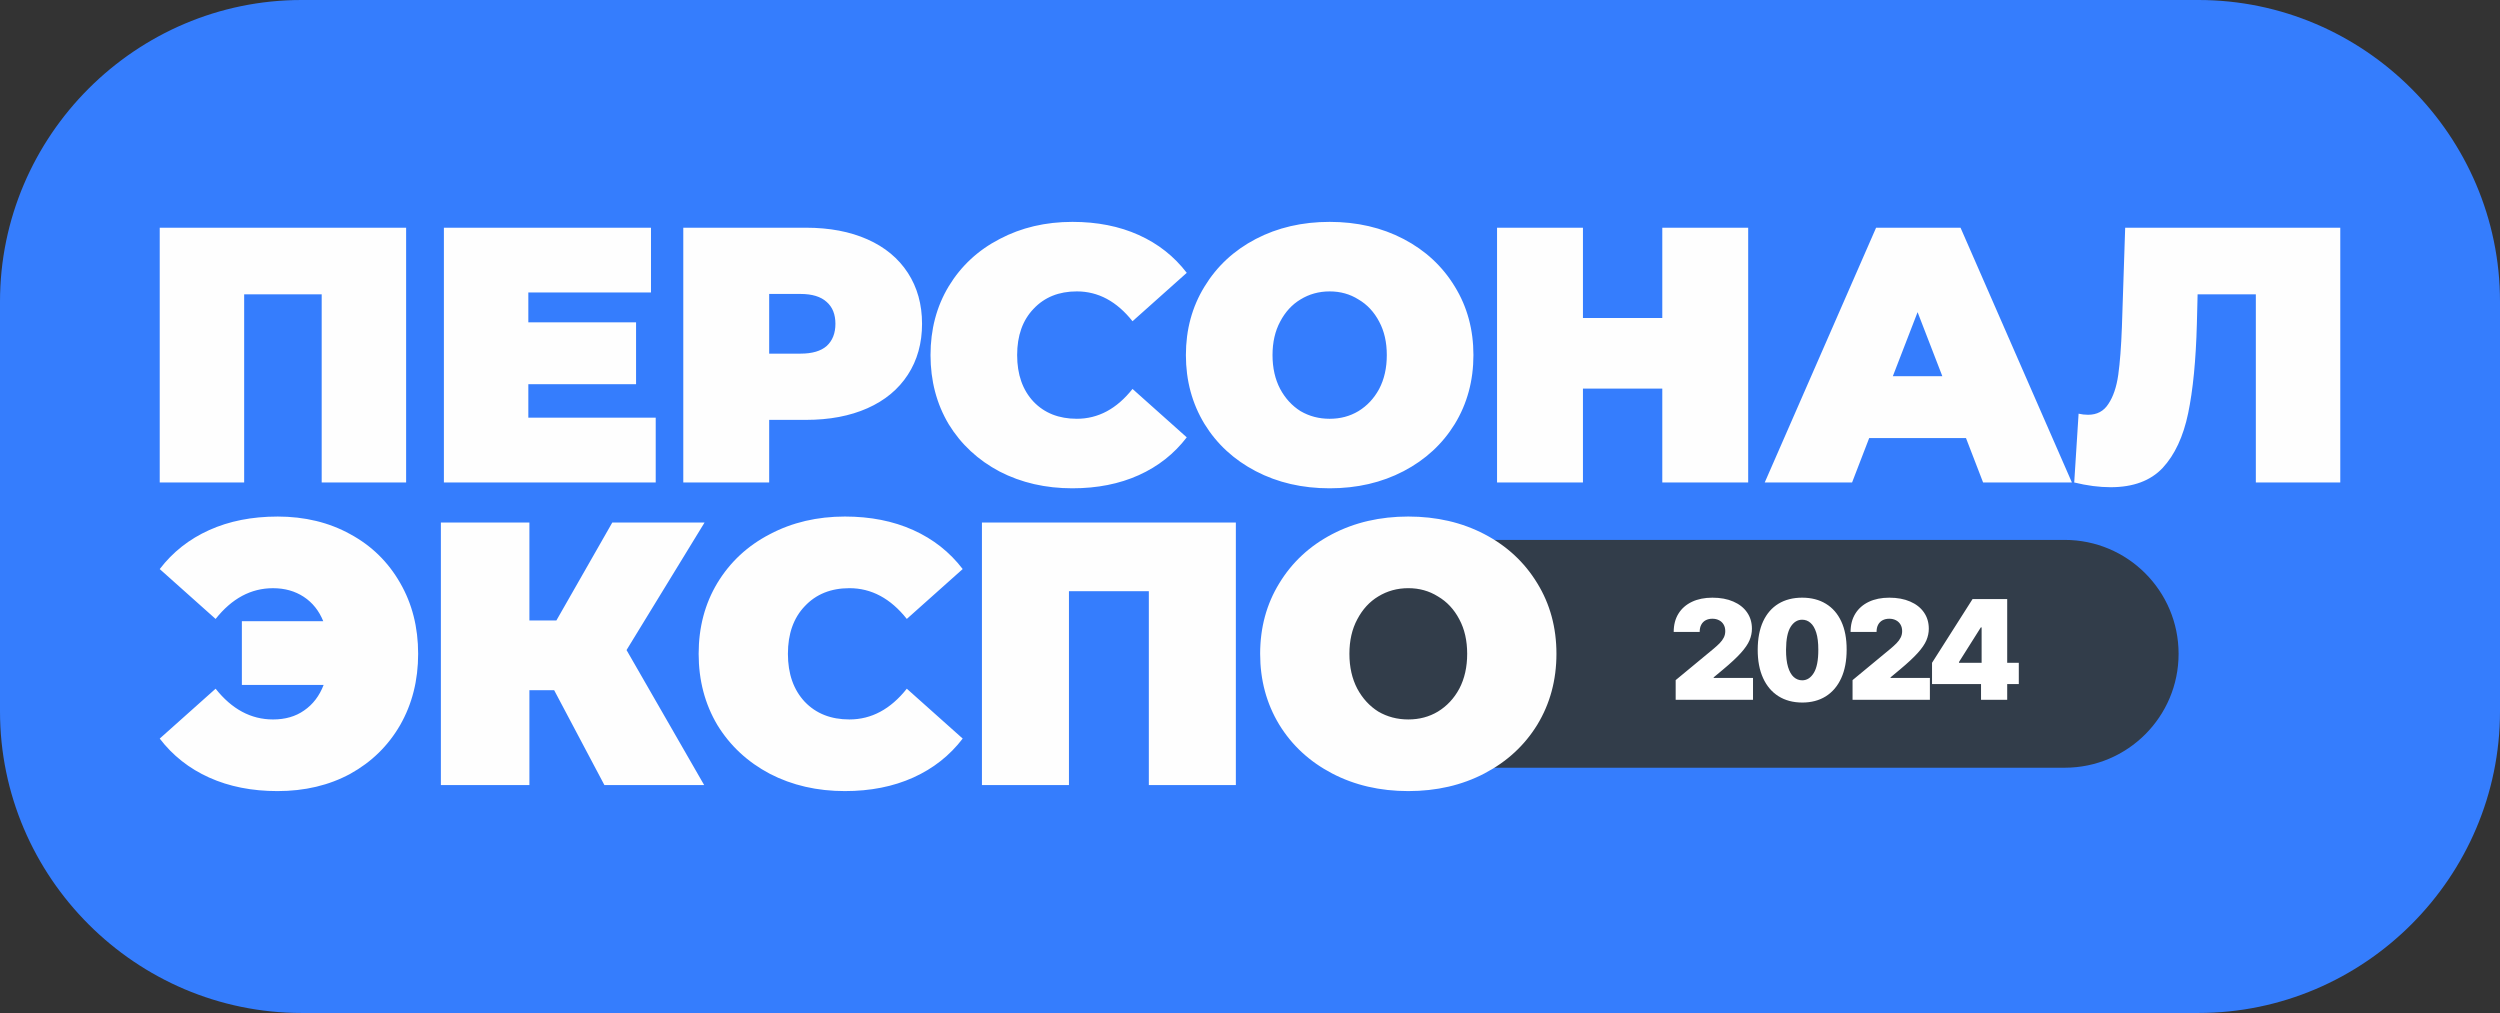
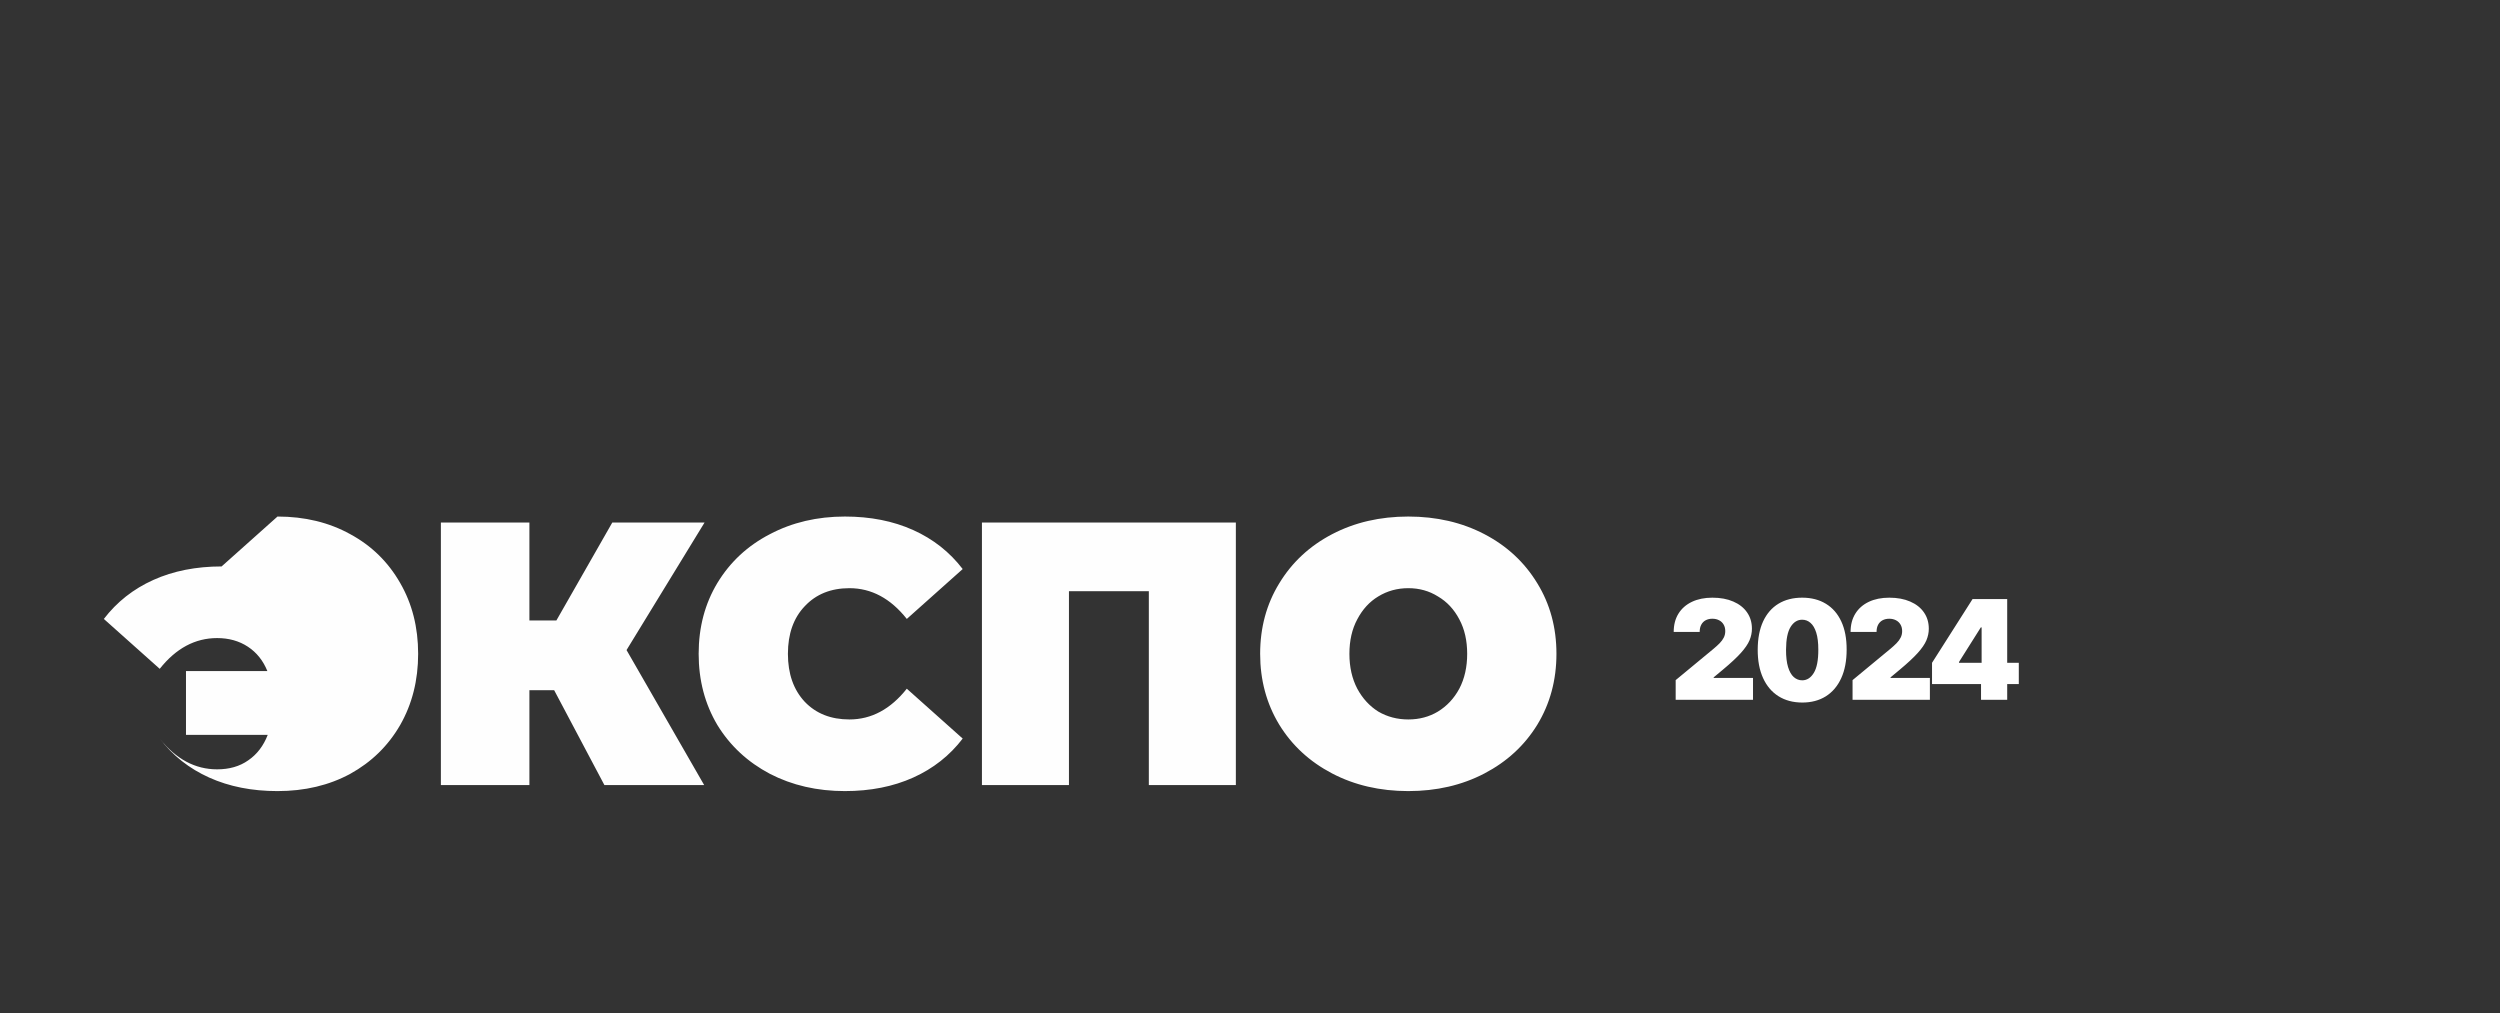
<svg xmlns="http://www.w3.org/2000/svg" xml:space="preserve" width="89.901mm" height="36.427mm" version="1.1" style="shape-rendering:geometricPrecision; text-rendering:geometricPrecision; image-rendering:optimizeQuality; fill-rule:evenodd; clip-rule:evenodd" viewBox="0 0 8982.69 3639.7">
  <rect x="0" y="0" width="8982.69" height="3639.7" fill="#333333" stroke="none" />
  <defs>
    <style type="text/css"> .fil0 {fill:#357DFD} .fil2 {fill:#FEFEFE;fill-rule:nonzero} .fil1 {fill:#323D4A;fill-rule:nonzero} .fil3 {fill:white;fill-rule:nonzero} </style>
  </defs>
  <g id="Слой_x0020_1">
-     <path class="fil0" d="M1083.83 0l6815.03 0c596.11,0 1083.83,487.71 1083.83,1083.83l0 1472.05c0,596.1 -487.72,1083.82 -1083.83,1083.82l-6815.03 0c-596.11,0 -1083.83,-487.72 -1083.83,-1083.82l0 -1472.05c0,-596.12 487.72,-1083.83 1083.83,-1083.83z" />
-     <path class="fil1" d="M4807.19 1939.93l2611.35 0c226.04,0 409.3,183.25 409.3,409.28l0 0c0,226.05 -183.26,409.29 -409.3,409.29l-2611.35 0 0 -818.58z" />
-     <path class="fil2" d="M1459.23 818.18l0 915.41 -303.39 0 0 -676.09 -278.55 0 0 676.09 -303.39 0 0 -915.41 885.33 0zm896.8 682.63l0 232.78 -761.08 0 0 -915.41 744.09 0 0 232.78 -440.7 0 0 107.23 387.08 0 0 222.32 -387.08 0 0 120.3 457.69 0zm539.76 -682.63c84.55,0 158.23,13.95 221.01,41.86 62.77,27.89 111.16,67.99 145.15,120.3 34,52.32 51.01,113.34 51.01,183.08 0,69.75 -17.01,130.77 -51.01,183.09 -33.99,52.31 -82.38,92.41 -145.15,120.3 -62.78,27.91 -136.46,41.86 -221.01,41.86l-132.08 0 0 224.93 -308.62 0 0 -915.41 440.7 0zm-19.61 452.48c41.85,0 73.23,-9.15 94.15,-27.47 20.92,-19.17 31.38,-45.77 31.38,-79.77 0,-33.99 -10.46,-60.15 -31.38,-78.46 -20.92,-19.18 -52.31,-28.78 -94.15,-28.78l-112.47 0 0 214.47 112.47 0zm977.26 483.85c-96.77,0 -183.96,-20.05 -261.55,-60.15 -77.59,-40.98 -138.62,-97.65 -183.08,-170.01 -43.58,-73.23 -65.39,-156.05 -65.39,-248.47 0,-92.41 21.8,-174.8 65.39,-247.16 44.46,-73.24 105.49,-129.9 183.08,-170.01 77.59,-40.97 164.77,-61.46 261.55,-61.46 88.93,0 168.27,15.7 238,47.08 69.74,31.38 127.29,76.72 172.63,136l-194.86 173.93c-56.65,-71.48 -123.35,-107.23 -200.08,-107.23 -64.51,0 -116.38,20.92 -155.62,62.77 -39.23,40.98 -58.85,96.34 -58.85,166.08 0,69.74 19.62,125.55 58.85,167.39 39.24,40.98 91.12,61.46 155.62,61.46 76.73,0 143.42,-35.74 200.08,-107.23l194.86 173.93c-45.34,59.28 -102.89,104.62 -172.63,136.01 -69.73,31.38 -149.08,47.07 -238,47.07zm924.12 0c-98.52,0 -187.01,-20.49 -265.47,-61.46 -78.47,-40.98 -139.92,-97.64 -184.39,-170.01 -44.46,-73.23 -66.7,-155.61 -66.7,-247.16 0,-91.54 22.23,-173.49 66.7,-245.86 44.46,-73.22 105.92,-130.33 184.39,-171.31 78.47,-40.97 166.95,-61.46 265.47,-61.46 98.51,0 187.01,20.49 265.47,61.46 78.46,40.98 139.92,98.09 184.39,171.31 44.46,72.37 66.7,154.31 66.7,245.86 0,91.54 -22.23,173.93 -66.7,247.16 -44.46,72.37 -105.93,129.03 -184.39,170.01 -78.47,40.97 -166.96,61.46 -265.47,61.46zm0 -249.77c38.36,0 72.79,-9.15 103.31,-27.46 31.38,-19.18 56.23,-45.77 74.55,-79.77 18.3,-34.87 27.46,-75.41 27.46,-121.62 0,-46.21 -9.15,-86.31 -27.46,-120.31 -18.31,-34.87 -43.16,-61.46 -74.55,-79.76 -30.51,-19.18 -64.95,-28.78 -103.31,-28.78 -38.37,0 -73.23,9.59 -104.61,28.78 -30.52,18.3 -54.93,44.89 -73.24,79.76 -18.3,34 -27.46,74.1 -27.46,120.31 0,46.21 9.15,86.75 27.46,121.62 18.3,34 42.71,60.59 73.24,79.77 31.38,18.3 66.25,27.46 104.61,27.46zm1503.79 -686.56l0 915.41 -308.63 0 0 -337.39 -285.09 0 0 337.39 -308.63 0 0 -915.41 308.63 0 0 324.32 285.09 0 0 -324.32 308.63 0zm782.62 755.87l-347.85 0 -61.46 159.54 -313.86 0 400.16 -915.41 303.39 0 400.17 915.41 -319.09 0 -61.46 -159.54zm-85 -222.32l-88.93 -230.16 -88.93 230.16 177.85 0zm1429.82 -533.55l0 915.41 -303.4 0 0 -676.09 -209.23 0 -2.62 105.92c-3.48,130.77 -13.94,238.01 -31.38,321.71 -17.44,83.69 -47.94,149.08 -91.54,196.16 -43.58,46.2 -105.92,69.31 -187,69.31 -40.98,0 -84.56,-5.68 -130.78,-17.01l15.7 -247.16c11.34,2.61 22.68,3.93 34,3.93 32.26,0 56.68,-13.08 73.23,-39.24 17.45,-26.15 29.22,-61.03 35.31,-104.61 6.11,-43.59 10.46,-100.7 13.08,-171.32l11.77 -357.01 772.86 0z" />
-     <path class="fil2" d="M997.05 1855.98c97.93,0 185.08,21.11 261.44,63.34 76.37,41.33 136.12,99.73 179.24,175.19 43.11,74.58 64.69,159.47 64.69,254.71 0,95.23 -21.57,180.57 -64.69,256.04 -43.12,74.57 -102.88,132.97 -179.24,175.19 -76.36,41.34 -163.51,62 -261.44,62 -91.63,0 -173.39,-16.18 -245.26,-48.52 -71.88,-32.34 -131.17,-79.06 -177.89,-140.15l200.79 -179.22c58.4,73.67 127.13,110.5 206.19,110.5 44.02,0 81.3,-10.78 111.85,-32.34 31.44,-21.56 54.8,-52.11 70.08,-91.63l-293.78 0 0 -229.09 292.43 0c-15.28,-37.74 -38.64,-66.93 -70.08,-87.6 -31.44,-20.66 -68.27,-30.99 -110.5,-30.99 -79.07,0 -147.79,36.83 -206.19,110.5l-200.79 -179.23c46.72,-61.09 106.01,-107.8 177.89,-140.14 71.87,-32.34 153.62,-48.52 245.26,-48.52zm1254.17 479.76l278.96 485.14 -358.47 0 -180.58 -340.95 -88.95 0 0 340.95 -318.04 0 0 -943.33 318.04 0 0 351.73 97.03 0 200.79 -351.73 331.52 0 -280.31 458.19zm784.65 506.7c-99.72,0 -189.55,-20.66 -269.53,-62 -79.95,-42.22 -142.84,-100.62 -188.66,-175.19 -44.91,-75.47 -67.37,-160.81 -67.37,-256.04 0,-95.24 22.46,-180.13 67.37,-254.71 45.82,-75.46 108.71,-133.86 188.66,-175.19 79.97,-42.23 169.81,-63.34 269.53,-63.34 91.63,0 173.4,16.18 245.27,48.52 71.88,32.34 131.17,79.06 177.88,140.14l-200.79 179.23c-58.39,-73.67 -127.13,-110.5 -206.18,-110.5 -66.49,0 -119.94,21.56 -160.38,64.68 -40.42,42.24 -60.64,99.28 -60.64,171.16 0,71.87 20.22,129.36 60.64,172.49 40.44,42.23 93.89,63.34 160.38,63.34 79.06,0 147.79,-36.83 206.18,-110.5l200.79 179.22c-46.71,61.1 -106,107.81 -177.88,140.15 -71.87,32.34 -153.63,48.52 -245.27,48.52zm1404.64 -964.9l0 943.33 -312.65 0 0 -696.72 -287.03 0 0 696.72 -312.65 0 0 -943.33 912.34 0zm619.6 964.9c-101.51,0 -192.71,-21.11 -273.57,-63.34 -80.85,-42.23 -144.19,-100.63 -190.01,-175.2 -45.82,-75.47 -68.72,-160.37 -68.72,-254.69 0,-94.33 22.9,-178.79 68.72,-253.35 45.82,-75.47 109.16,-134.32 190.01,-176.54 80.85,-42.23 172.06,-63.34 273.57,-63.34 101.52,0 192.71,21.11 273.57,63.34 80.86,42.23 144.2,101.08 190.01,176.54 45.82,74.56 68.73,159.02 68.73,253.35 0,94.32 -22.91,179.22 -68.73,254.69 -45.81,74.57 -109.15,132.97 -190.01,175.2 -80.85,42.23 -172.05,63.34 -273.57,63.34zm0 -257.4c39.53,0 75.03,-9.43 106.46,-28.3 32.34,-19.76 57.95,-47.17 76.82,-82.2 18.86,-35.94 28.3,-77.72 28.3,-125.33 0,-47.62 -9.43,-88.95 -28.3,-123.99 -18.86,-35.94 -44.47,-63.34 -76.82,-82.2 -31.43,-19.76 -66.93,-29.65 -106.46,-29.65 -39.52,0 -75.47,9.88 -107.8,29.65 -31.44,18.86 -56.6,46.26 -75.47,82.2 -18.87,35.04 -28.31,76.37 -28.31,123.99 0,47.61 9.43,89.39 28.31,125.33 18.86,35.03 44.02,62.44 75.47,82.2 32.33,18.86 68.28,28.3 107.8,28.3z" />
+     <path class="fil2" d="M997.05 1855.98c97.93,0 185.08,21.11 261.44,63.34 76.37,41.33 136.12,99.73 179.24,175.19 43.11,74.58 64.69,159.47 64.69,254.71 0,95.23 -21.57,180.57 -64.69,256.04 -43.12,74.57 -102.88,132.97 -179.24,175.19 -76.36,41.34 -163.51,62 -261.44,62 -91.63,0 -173.39,-16.18 -245.26,-48.52 -71.88,-32.34 -131.17,-79.06 -177.89,-140.15c58.4,73.67 127.13,110.5 206.19,110.5 44.02,0 81.3,-10.78 111.85,-32.34 31.44,-21.56 54.8,-52.11 70.08,-91.63l-293.78 0 0 -229.09 292.43 0c-15.28,-37.74 -38.64,-66.93 -70.08,-87.6 -31.44,-20.66 -68.27,-30.99 -110.5,-30.99 -79.07,0 -147.79,36.83 -206.19,110.5l-200.79 -179.23c46.72,-61.09 106.01,-107.8 177.89,-140.14 71.87,-32.34 153.62,-48.52 245.26,-48.52zm1254.17 479.76l278.96 485.14 -358.47 0 -180.58 -340.95 -88.95 0 0 340.95 -318.04 0 0 -943.33 318.04 0 0 351.73 97.03 0 200.79 -351.73 331.52 0 -280.31 458.19zm784.65 506.7c-99.72,0 -189.55,-20.66 -269.53,-62 -79.95,-42.22 -142.84,-100.62 -188.66,-175.19 -44.91,-75.47 -67.37,-160.81 -67.37,-256.04 0,-95.24 22.46,-180.13 67.37,-254.71 45.82,-75.46 108.71,-133.86 188.66,-175.19 79.97,-42.23 169.81,-63.34 269.53,-63.34 91.63,0 173.4,16.18 245.27,48.52 71.88,32.34 131.17,79.06 177.88,140.14l-200.79 179.23c-58.39,-73.67 -127.13,-110.5 -206.18,-110.5 -66.49,0 -119.94,21.56 -160.38,64.68 -40.42,42.24 -60.64,99.28 -60.64,171.16 0,71.87 20.22,129.36 60.64,172.49 40.44,42.23 93.89,63.34 160.38,63.34 79.06,0 147.79,-36.83 206.18,-110.5l200.79 179.22c-46.71,61.1 -106,107.81 -177.88,140.15 -71.87,32.34 -153.63,48.52 -245.27,48.52zm1404.64 -964.9l0 943.33 -312.65 0 0 -696.72 -287.03 0 0 696.72 -312.65 0 0 -943.33 912.34 0zm619.6 964.9c-101.51,0 -192.71,-21.11 -273.57,-63.34 -80.85,-42.23 -144.19,-100.63 -190.01,-175.2 -45.82,-75.47 -68.72,-160.37 -68.72,-254.69 0,-94.33 22.9,-178.79 68.72,-253.35 45.82,-75.47 109.16,-134.32 190.01,-176.54 80.85,-42.23 172.06,-63.34 273.57,-63.34 101.52,0 192.71,21.11 273.57,63.34 80.86,42.23 144.2,101.08 190.01,176.54 45.82,74.56 68.73,159.02 68.73,253.35 0,94.32 -22.91,179.22 -68.73,254.69 -45.81,74.57 -109.15,132.97 -190.01,175.2 -80.85,42.23 -172.05,63.34 -273.57,63.34zm0 -257.4c39.53,0 75.03,-9.43 106.46,-28.3 32.34,-19.76 57.95,-47.17 76.82,-82.2 18.86,-35.94 28.3,-77.72 28.3,-125.33 0,-47.62 -9.43,-88.95 -28.3,-123.99 -18.86,-35.94 -44.47,-63.34 -76.82,-82.2 -31.43,-19.76 -66.93,-29.65 -106.46,-29.65 -39.52,0 -75.47,9.88 -107.8,29.65 -31.44,18.86 -56.6,46.26 -75.47,82.2 -18.87,35.04 -28.31,76.37 -28.31,123.99 0,47.61 9.43,89.39 28.31,125.33 18.86,35.03 44.02,62.44 75.47,82.2 32.33,18.86 68.28,28.3 107.8,28.3z" />
    <path class="fil3" d="M6020.82 2514.41l0 -70.7 135.03 -111.7c8.95,-7.42 16.62,-14.38 22.98,-20.86 6.47,-6.59 11.43,-13.37 14.85,-20.32 3.54,-6.95 5.3,-14.67 5.3,-23.15 0,-9.31 -2,-17.27 -6.01,-23.86 -3.89,-6.6 -9.31,-11.67 -16.27,-15.21 -6.94,-3.65 -14.96,-5.48 -24.03,-5.48 -9.07,0 -17.09,1.83 -24.04,5.48 -6.83,3.66 -12.14,9.02 -15.91,16.09 -3.77,7.07 -5.66,15.68 -5.66,25.81l-93.32 0c0,-25.46 5.72,-47.37 17.15,-65.76 11.43,-18.37 27.58,-32.51 48.43,-42.42 20.85,-9.9 45.3,-14.85 73.35,-14.85 28.99,0 54.09,4.66 75.29,13.97 21.33,9.18 37.77,22.15 49.32,38.88 11.66,16.74 17.5,36.35 17.5,58.86 0,13.9 -2.89,27.75 -8.66,41.54 -5.78,13.66 -16.15,28.81 -31.1,45.42 -14.97,16.61 -36.23,36.41 -63.81,59.38l-33.93 28.28 0 2.13 141.39 0 0 78.48 -277.84 0zm454.54 9.89c-32.87,-0.12 -61.27,-7.71 -85.19,-22.8 -23.92,-15.08 -42.37,-36.82 -55.32,-65.22 -12.96,-28.4 -19.38,-62.45 -19.26,-102.16 0.12,-39.83 6.59,-73.65 19.44,-101.46 12.96,-27.81 31.34,-48.96 55.14,-63.45 23.92,-14.5 52.32,-21.74 85.19,-21.74 32.87,0 61.27,7.3 85.19,21.92 23.92,14.49 42.36,35.64 55.32,63.45 12.96,27.81 19.38,61.57 19.26,101.28 0,39.94 -6.48,74.11 -19.44,102.51 -12.96,28.4 -31.4,50.14 -55.32,65.23 -23.8,14.96 -52.14,22.44 -85.01,22.44zm0 -79.88c16.97,0 30.86,-8.84 41.71,-26.52 10.96,-17.79 16.39,-45.71 16.27,-83.77 0,-24.86 -2.48,-45.19 -7.42,-60.98 -4.96,-15.79 -11.78,-27.46 -20.5,-34.99 -8.72,-7.66 -18.73,-11.49 -30.05,-11.49 -16.97,0 -30.81,8.6 -41.54,25.8 -10.72,17.21 -16.21,44.42 -16.44,81.66 -0.12,25.33 2.3,46.19 7.24,62.57 4.95,16.26 11.78,28.28 20.5,36.05 8.83,7.78 18.91,11.67 30.23,11.67zm181.02 69.99l0 -70.7 135.03 -111.7c8.95,-7.42 16.62,-14.38 22.98,-20.86 6.48,-6.59 11.43,-13.37 14.85,-20.32 3.54,-6.95 5.31,-14.67 5.31,-23.15 0,-9.31 -2.01,-17.27 -6.02,-23.86 -3.89,-6.6 -9.31,-11.67 -16.26,-15.21 -6.95,-3.65 -14.97,-5.48 -24.04,-5.48 -9.07,0 -17.09,1.83 -24.04,5.48 -6.83,3.66 -12.13,9.02 -15.91,16.09 -3.77,7.07 -5.66,15.68 -5.66,25.81l-93.32 0c0,-25.46 5.72,-47.37 17.15,-65.76 11.43,-18.37 27.58,-32.51 48.43,-42.42 20.85,-9.9 45.3,-14.85 73.35,-14.85 28.99,0 54.09,4.66 75.29,13.97 21.33,9.18 37.77,22.15 49.32,38.88 11.66,16.74 17.5,36.35 17.5,58.86 0,13.9 -2.89,27.75 -8.66,41.54 -5.78,13.66 -16.14,28.81 -31.1,45.42 -14.97,16.61 -36.23,36.41 -63.81,59.38l-33.93 28.28 0 2.13 141.39 0 0 78.48 -277.84 0zm285.57 -56.56l0 -76.36 145.64 -229.06 69.28 0 0 101.81 -39.59 0 -78.48 124.43 0 2.83 214.92 0 0 76.36 -311.78 0zm176.04 56.56l0 -79.89 2.13 -33.22 0 -248.87 91.9 0 0 361.98 -94.03 0z" />
  </g>
</svg>